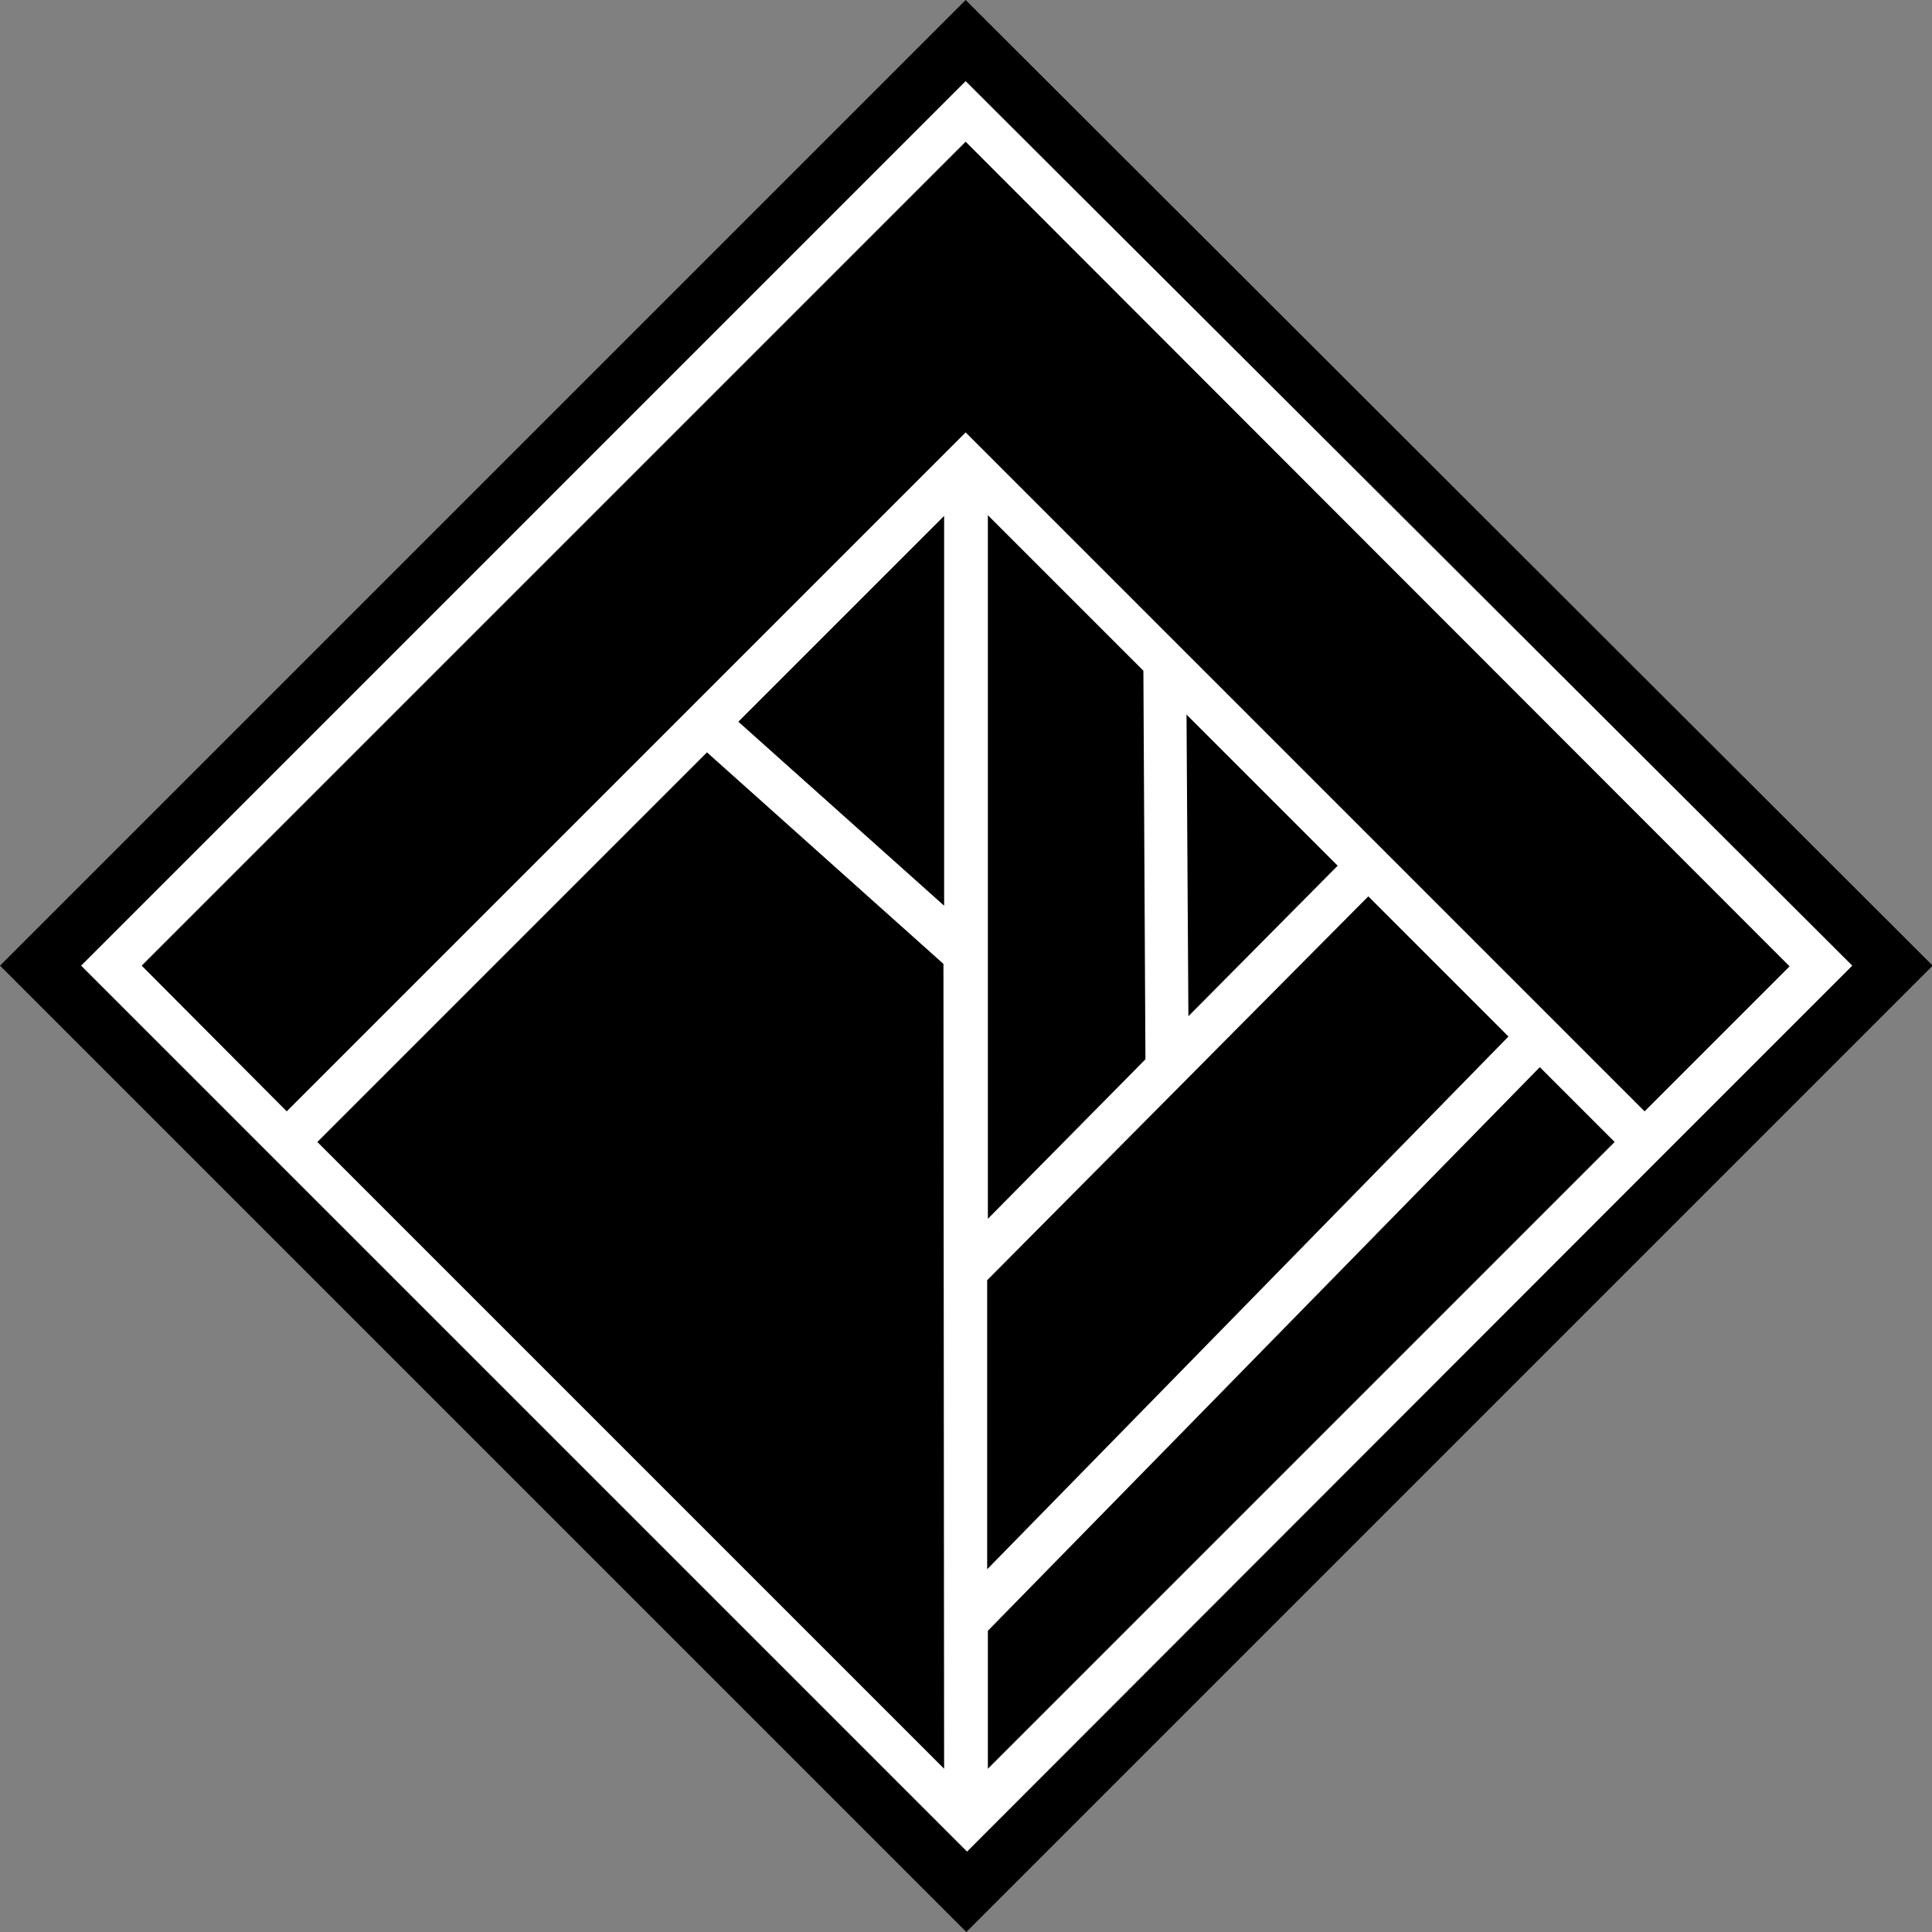
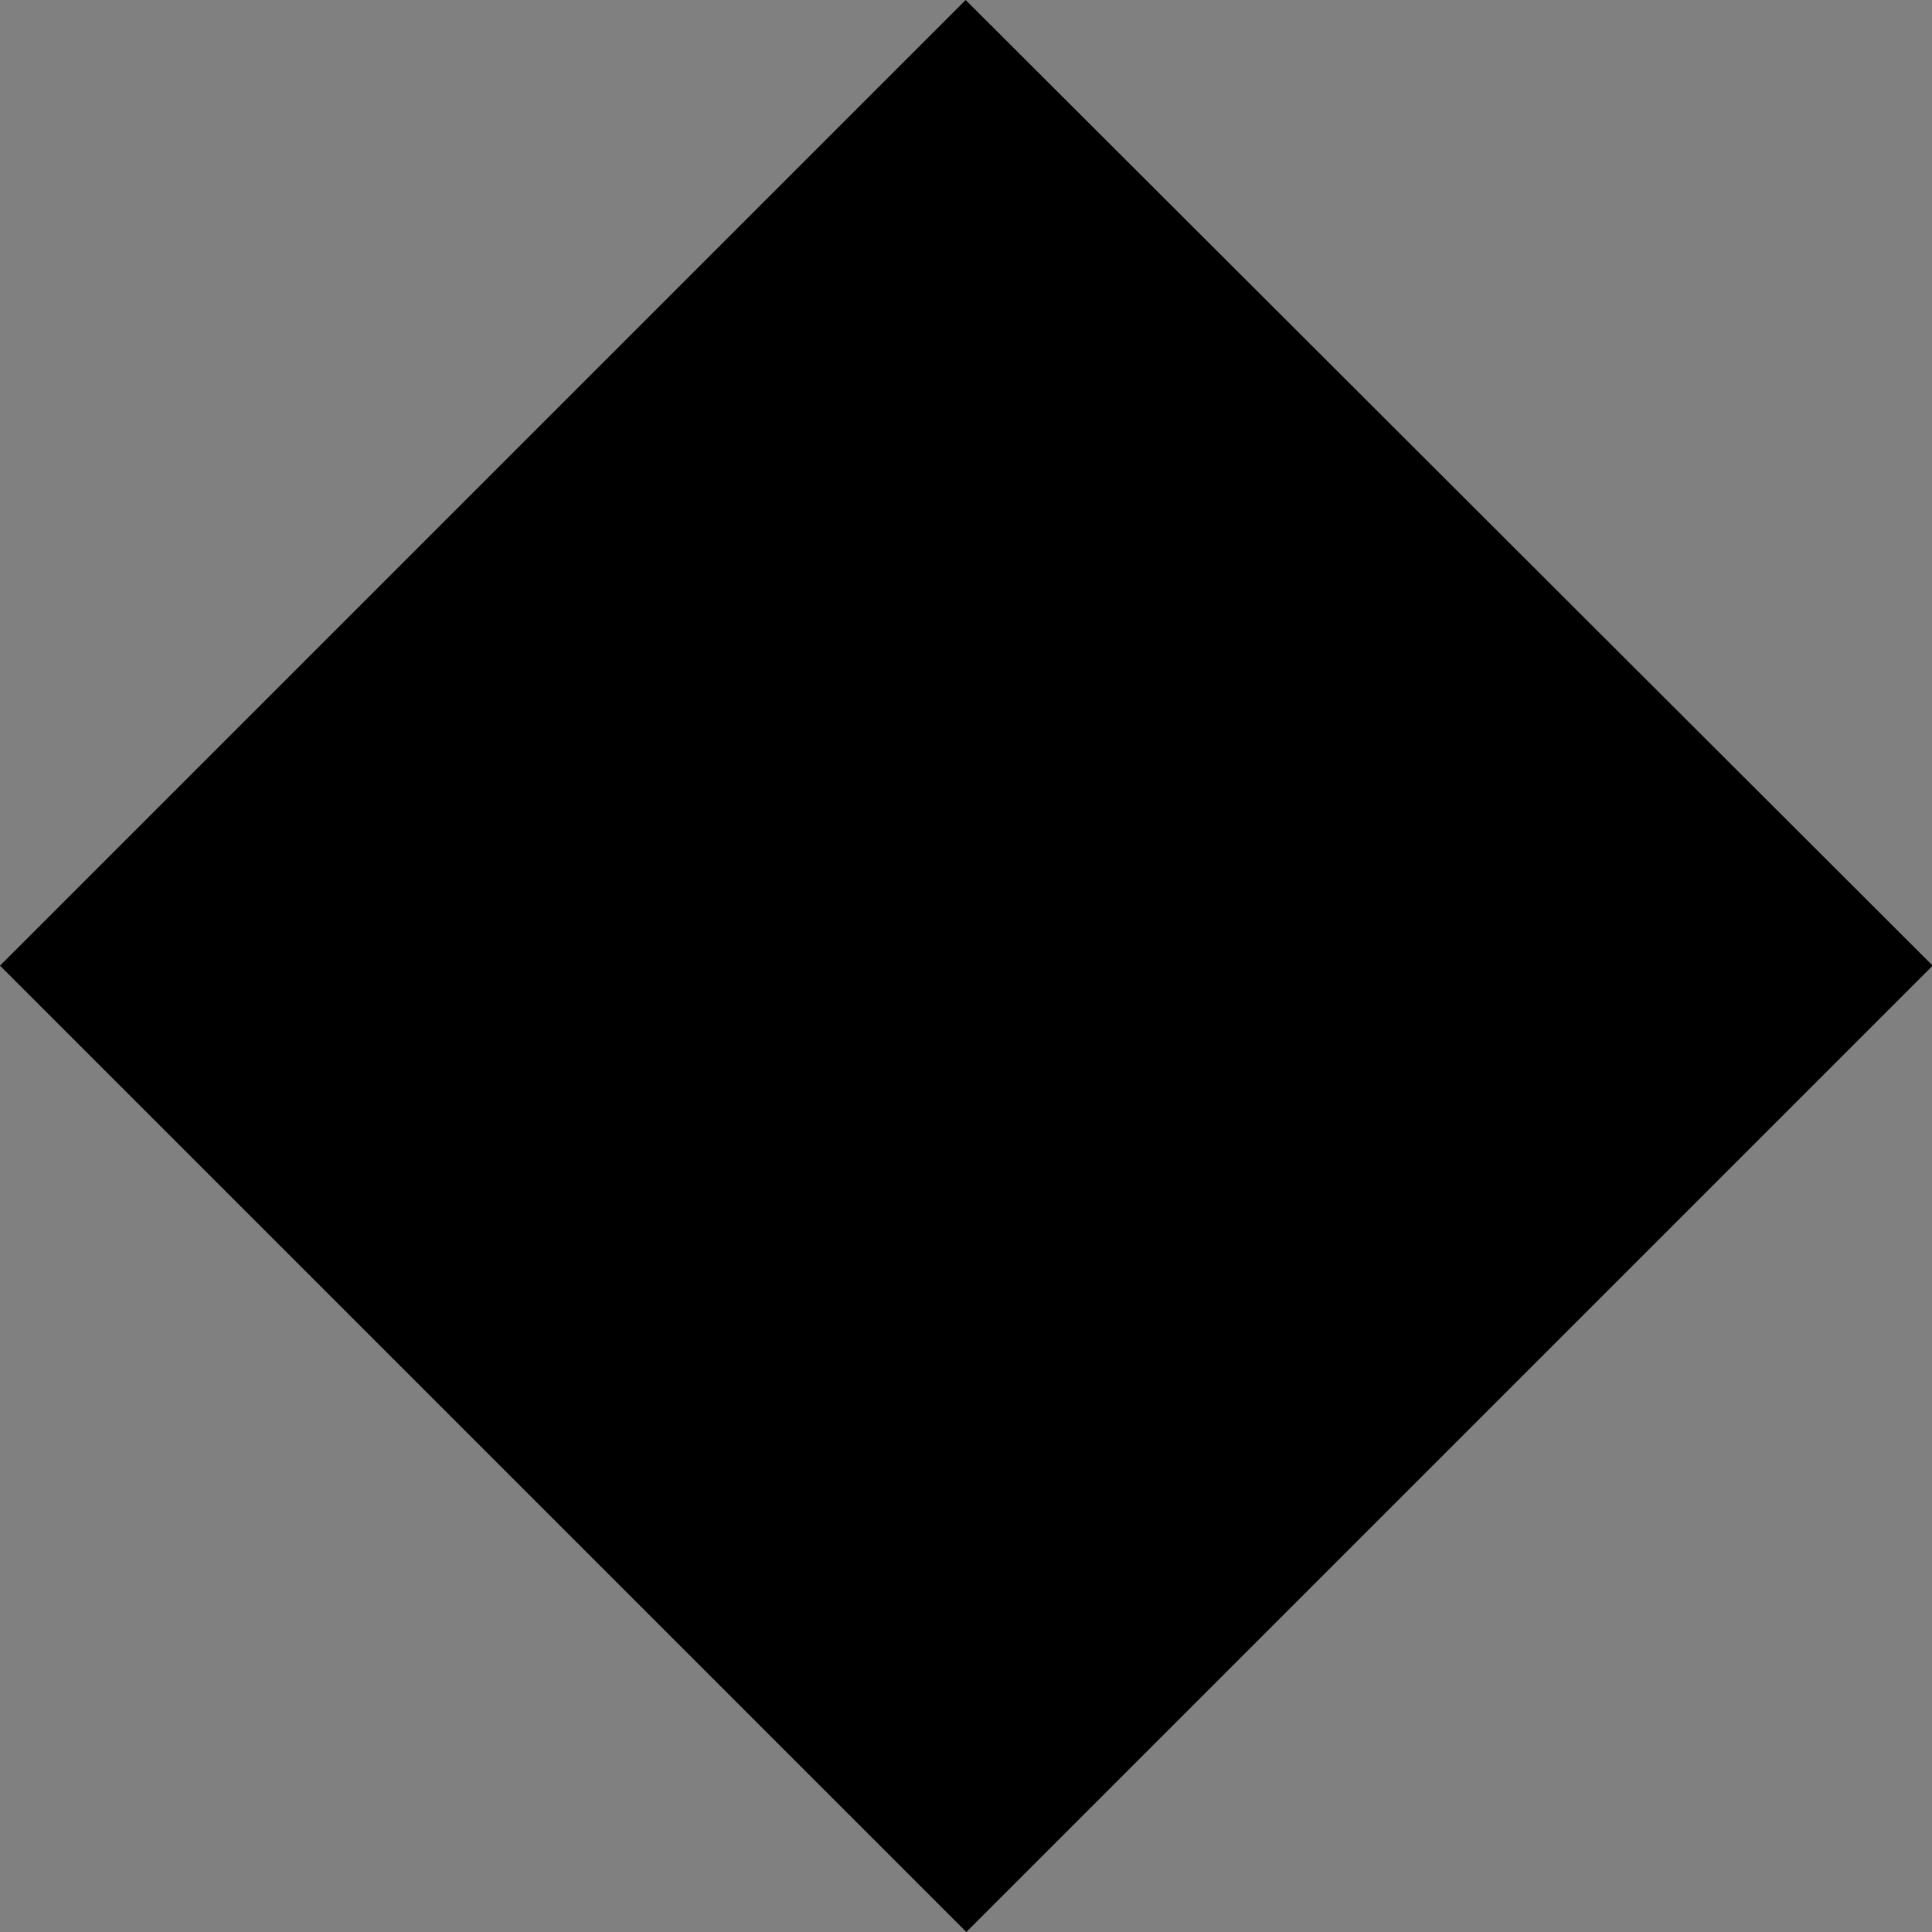
<svg xmlns="http://www.w3.org/2000/svg" version="1.1" id="Слой_1" x="0px" y="0px" viewBox="0 0 278.3 278.3" style="enable-background:new 0 0 278.3 278.3;" xml:space="preserve">
  <rect x="0" y="0" width="278.3" height="278.3" fill="#808080" stroke="none" />
  <style type="text/css">
	.st0{fill:#FFFFFF;stroke:#FFFFFF;stroke-width:2;stroke-miterlimit:10;}
</style>
  <polygon points="139.1,0 0,139.1 139.2,278.3 278.4,139.1 " />
  <g id="レイヤー_1">
</g>
-   <path class="st0" d="M139.1,13.1L13.1,139.1l25.4,25.4l100.8,100.8L240,164.5l25.4-25.4L139.1,13.1z M137,257.2l-92.7-92.7  l57.5-57.5l35.1,31.4L137,257.2L137,257.2z M137,132.7l-32.1-28.7L137,71.9V132.7z M141.3,257.2v-22.7l80.5-82.2l12.2,12.2  L141.3,257.2z M197.1,127.7l21.6,21.6l-77.5,79.2V184L197.1,127.7z M141.3,178V71.8l24.4,24.4L166,153L141.3,178z M169.9,100.5  l24.2,24.2l-23.9,24.1L169.9,100.5z M236.9,161.5l-97.8-97.8l-97.8,97.8L19,139.1L139.1,19l120.1,120.2L236.9,161.5z" />
</svg>